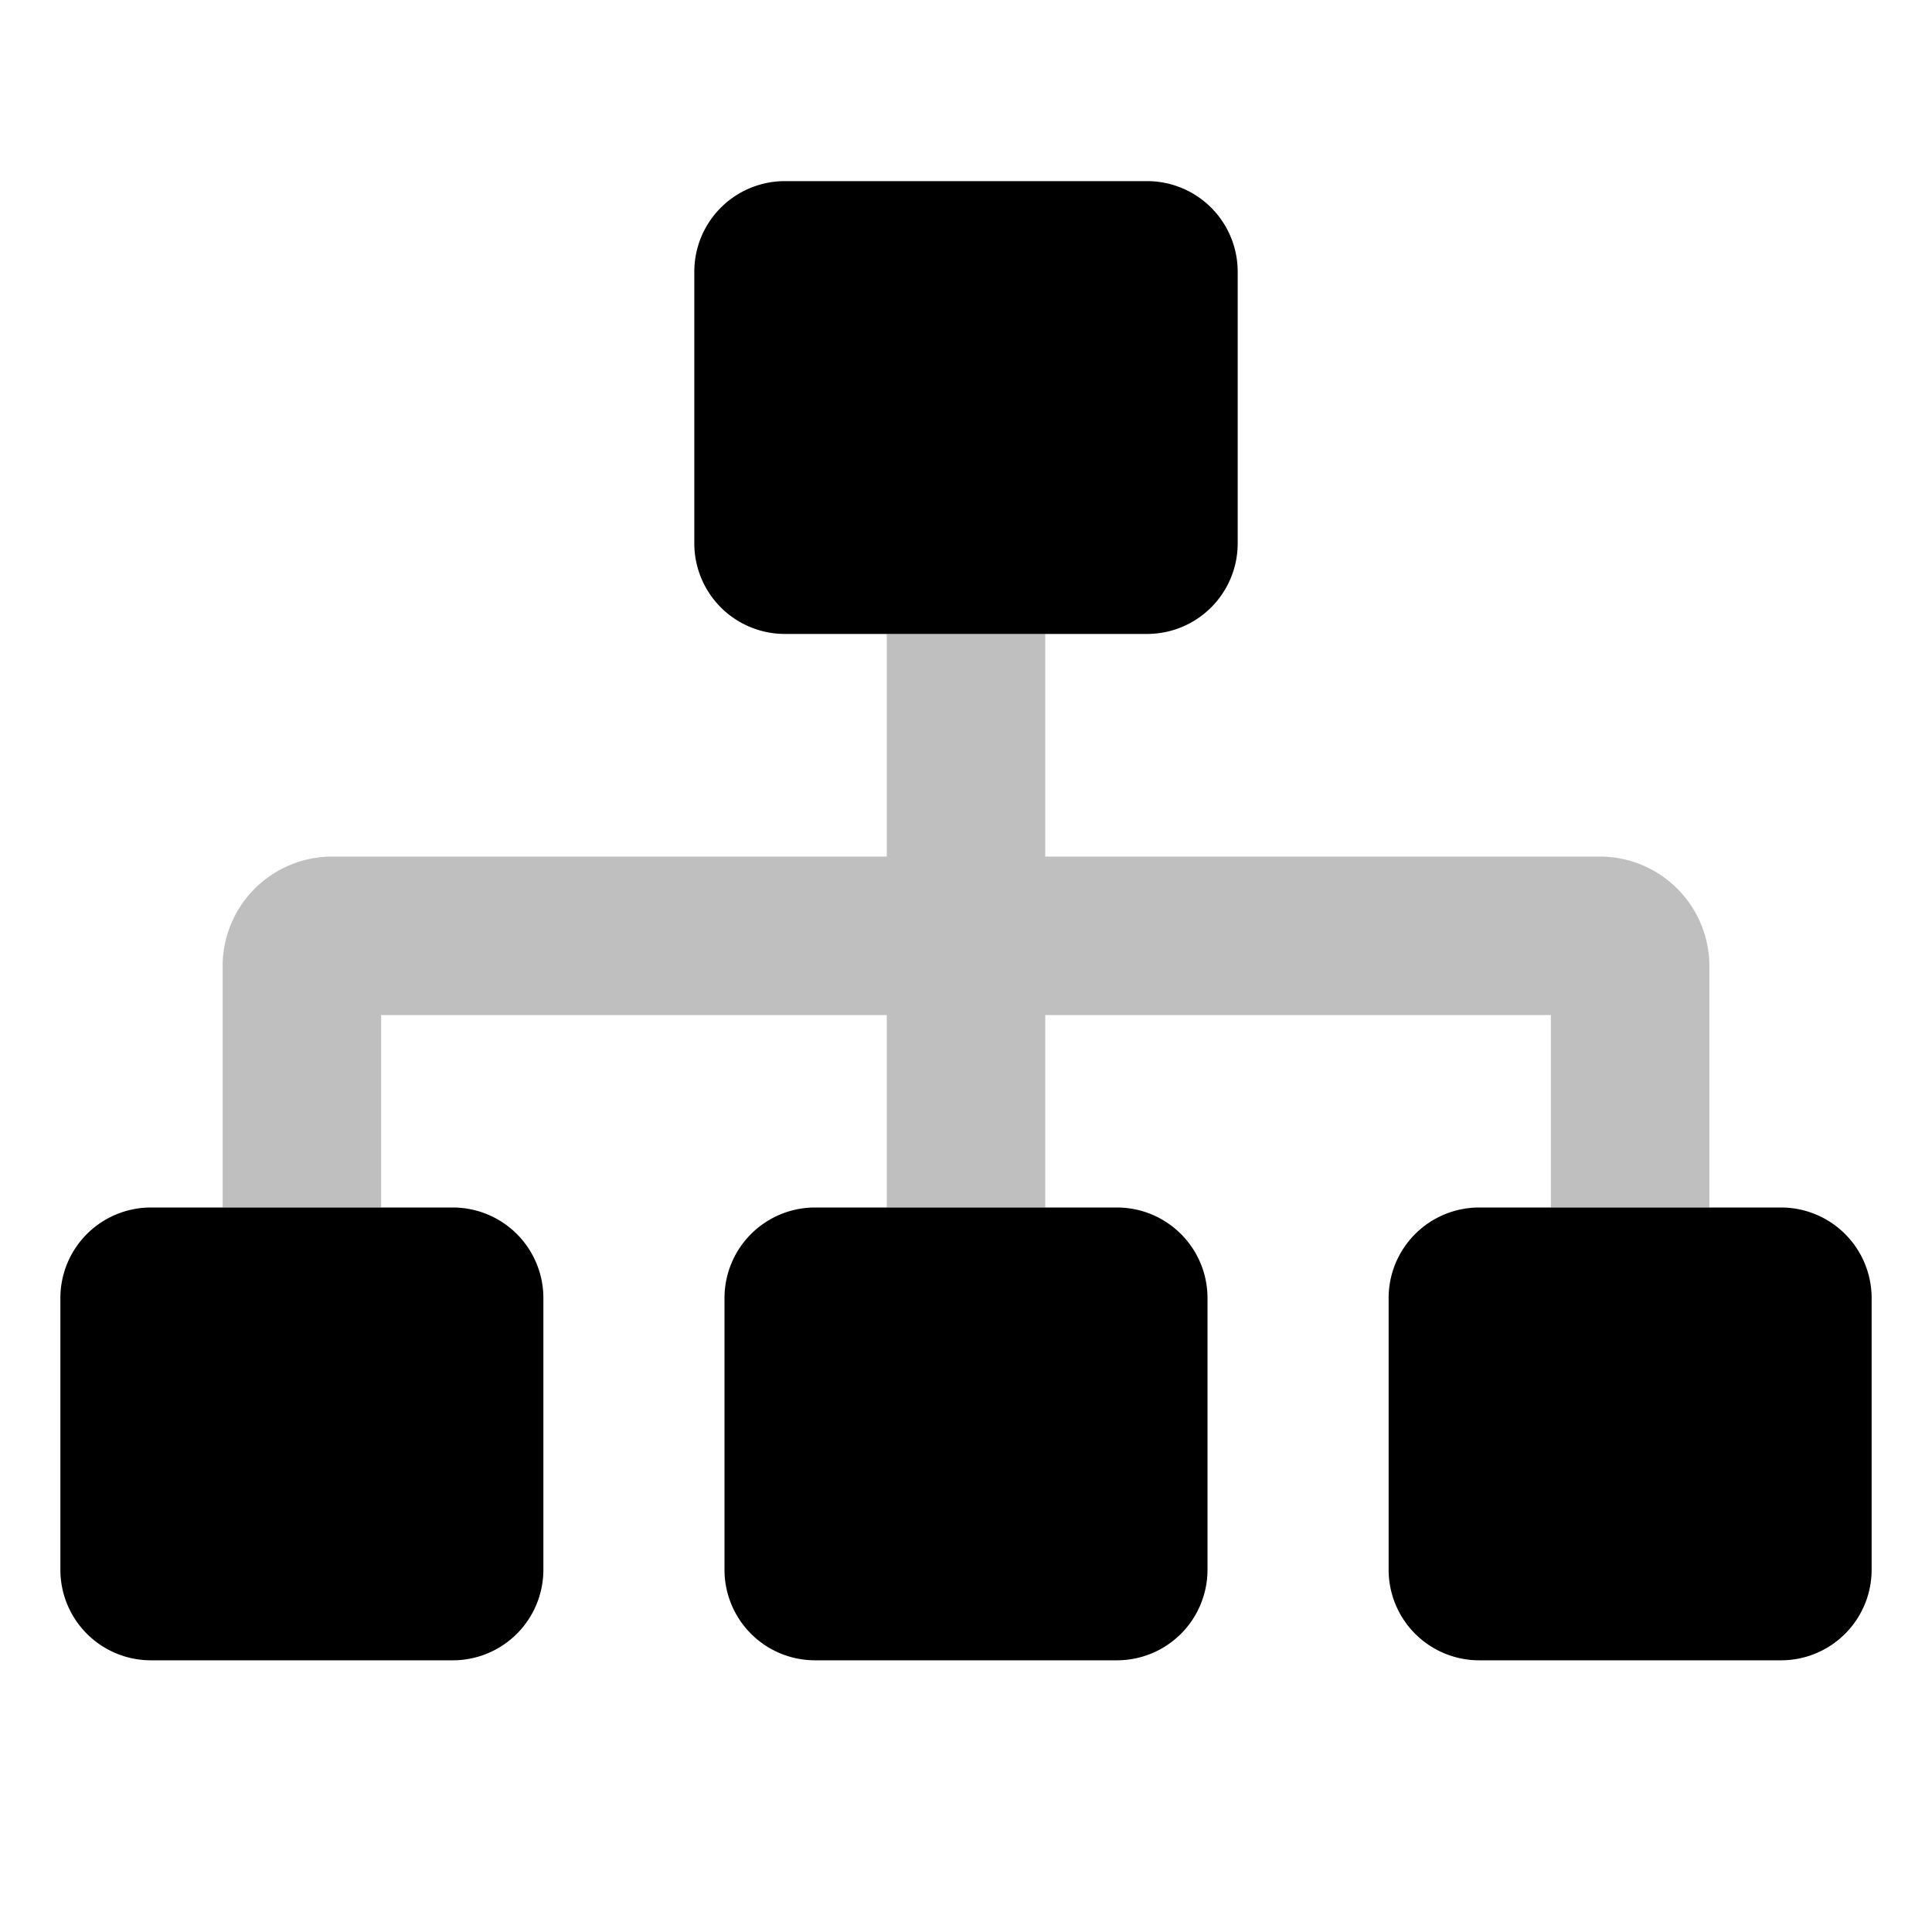
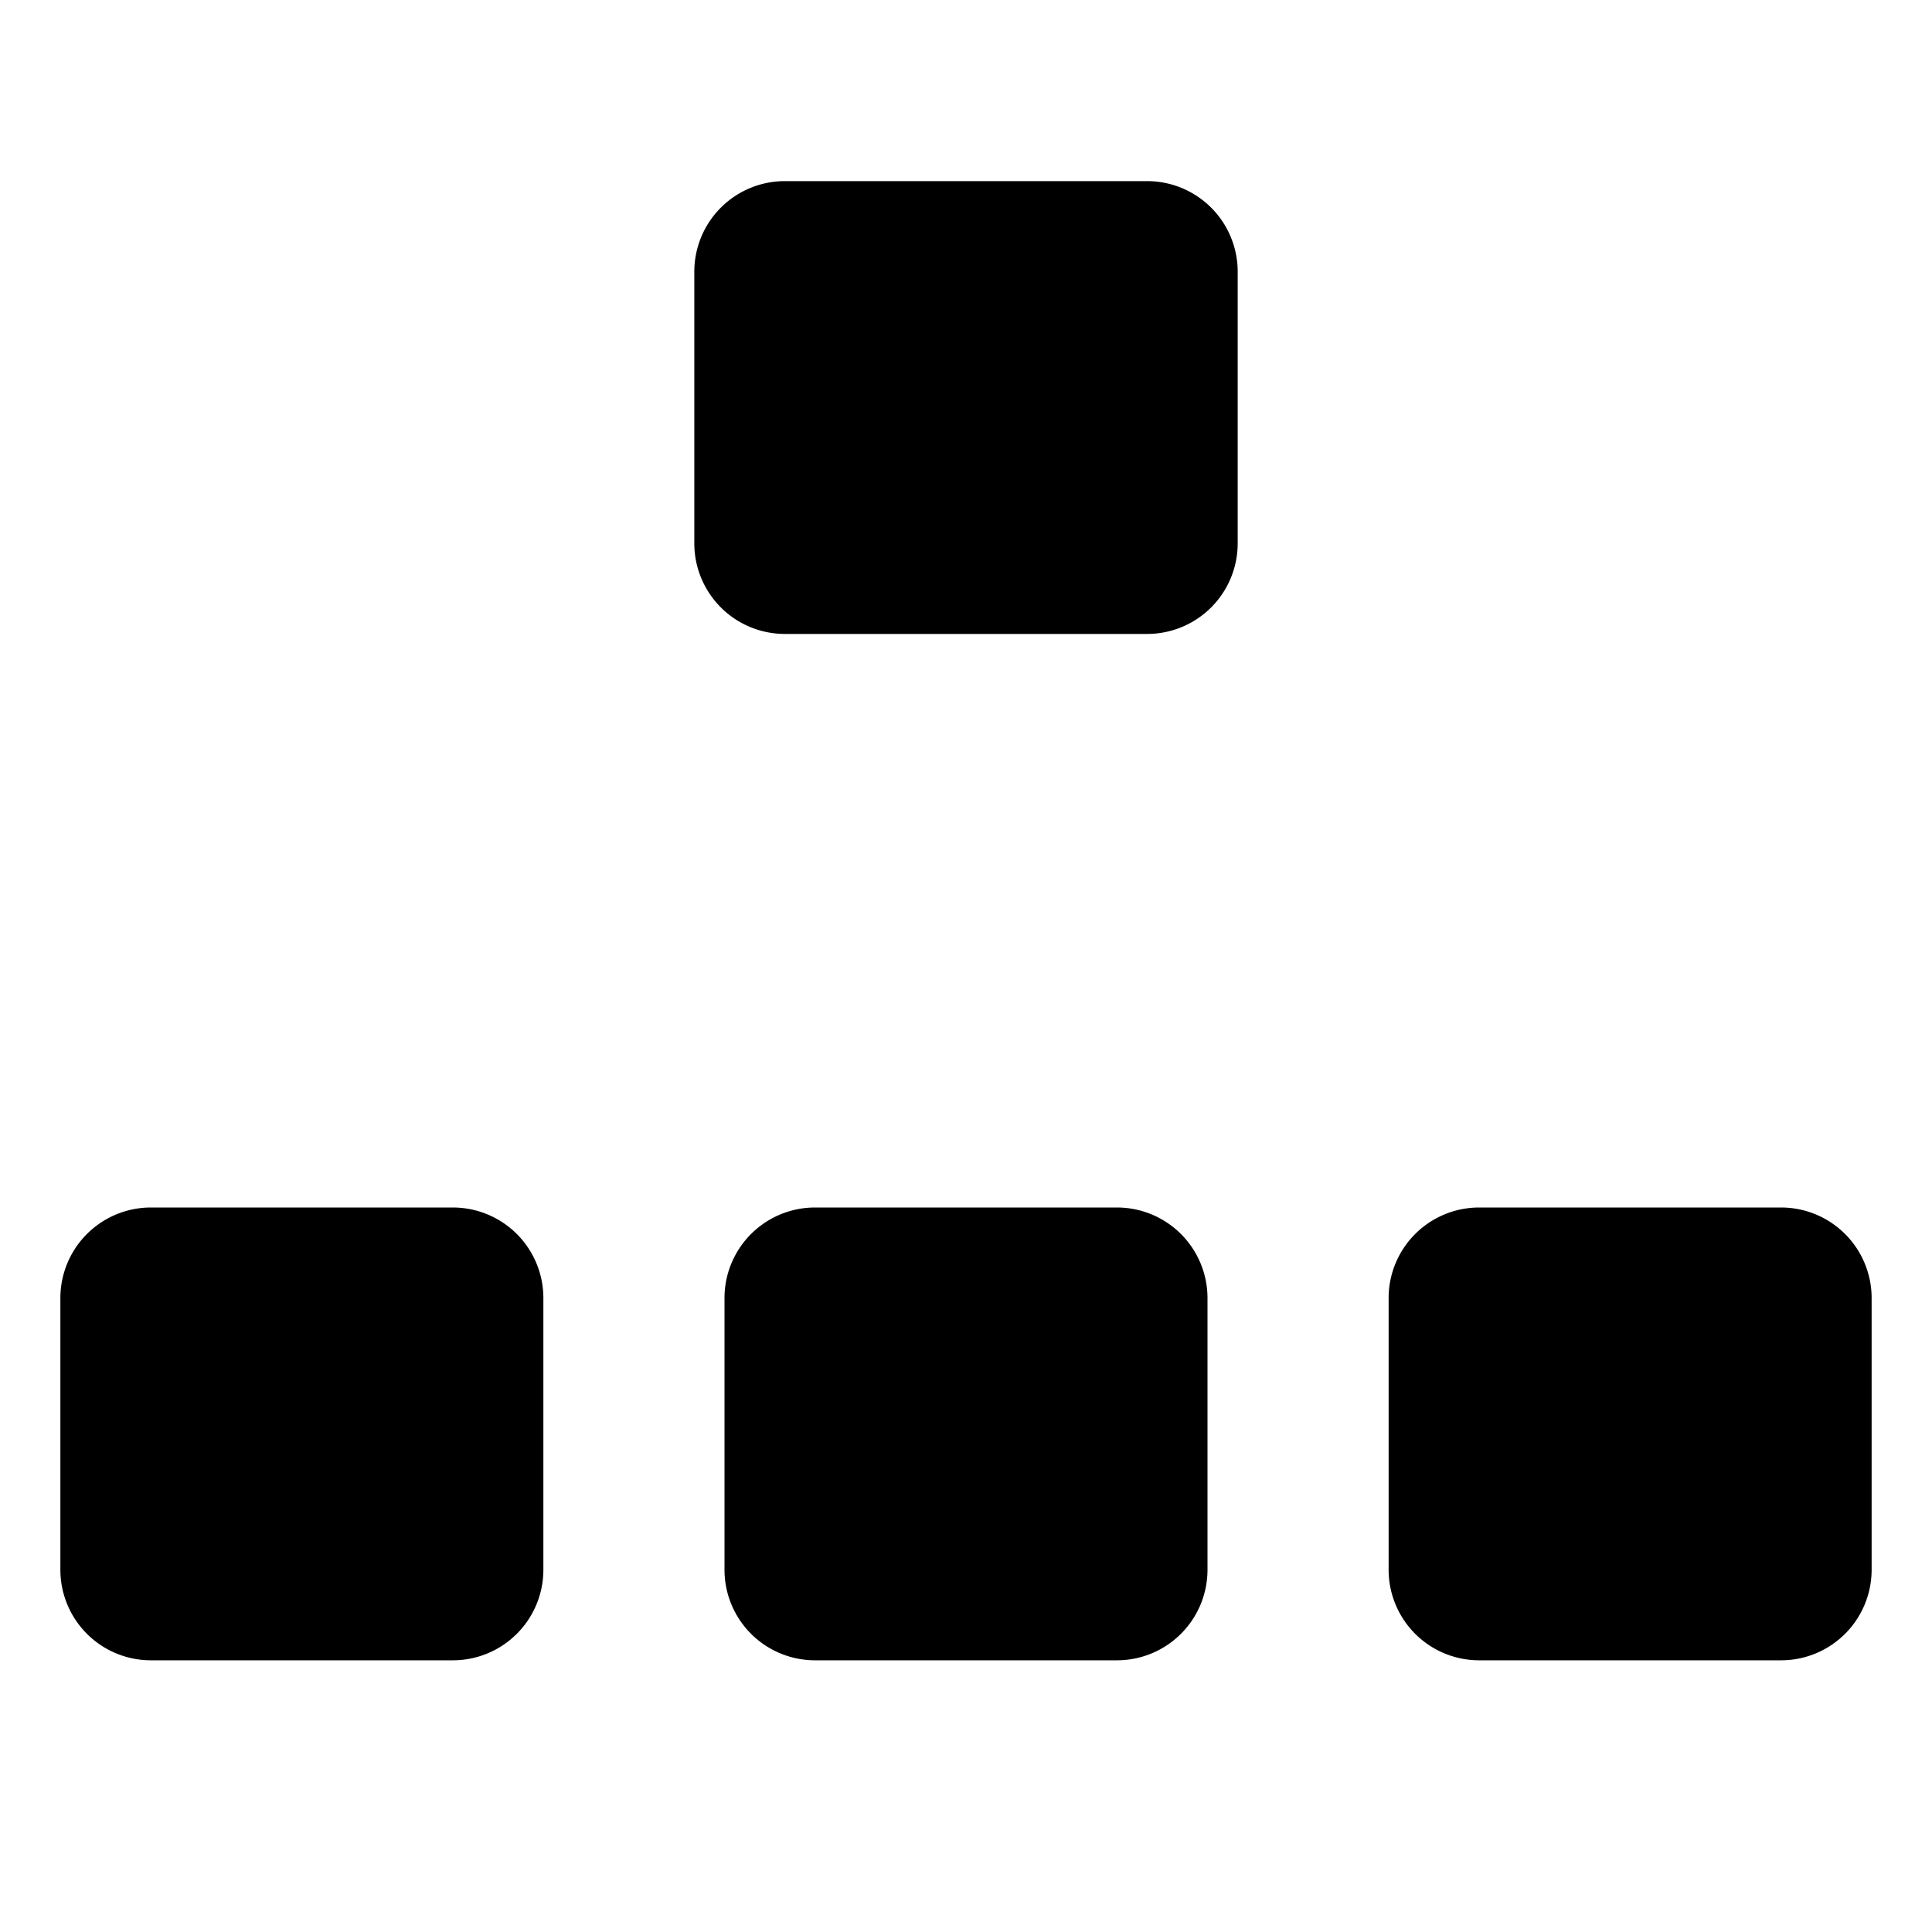
<svg xmlns="http://www.w3.org/2000/svg" id="export" viewBox="0 0 512 512">
  <defs>
    <style>
      .cls-2{fill:currentColor}
    </style>
  </defs>
-   <path fill="currentColor" d="M453,256a29.033,29.033,0,0,0-29-29H277V168H235v59H88a29.033,29.033,0,0,0-29,29v64h42V269H235v51h42V269H411v51h42Z" opacity=".25" />
  <path d="M120,320H40a24,24,0,0,0-24,24v72a24,24,0,0,0,24,24h80a24,24,0,0,0,24-24V344A24,24,0,0,0,120,320Z" class="cls-2" />
  <path d="M472,320H392a24,24,0,0,0-24,24v72a24,24,0,0,0,24,24h80a24,24,0,0,0,24-24V344A24,24,0,0,0,472,320Z" class="cls-2" />
  <path d="M296,320H216a24,24,0,0,0-24,24v72a24,24,0,0,0,24,24h80a24,24,0,0,0,24-24V344A24,24,0,0,0,296,320Z" class="cls-2" />
  <path d="M304,48H208a24,24,0,0,0-24,24v72a24,24,0,0,0,24,24h96a24,24,0,0,0,24-24V72A24,24,0,0,0,304,48Z" class="cls-2" />
</svg>